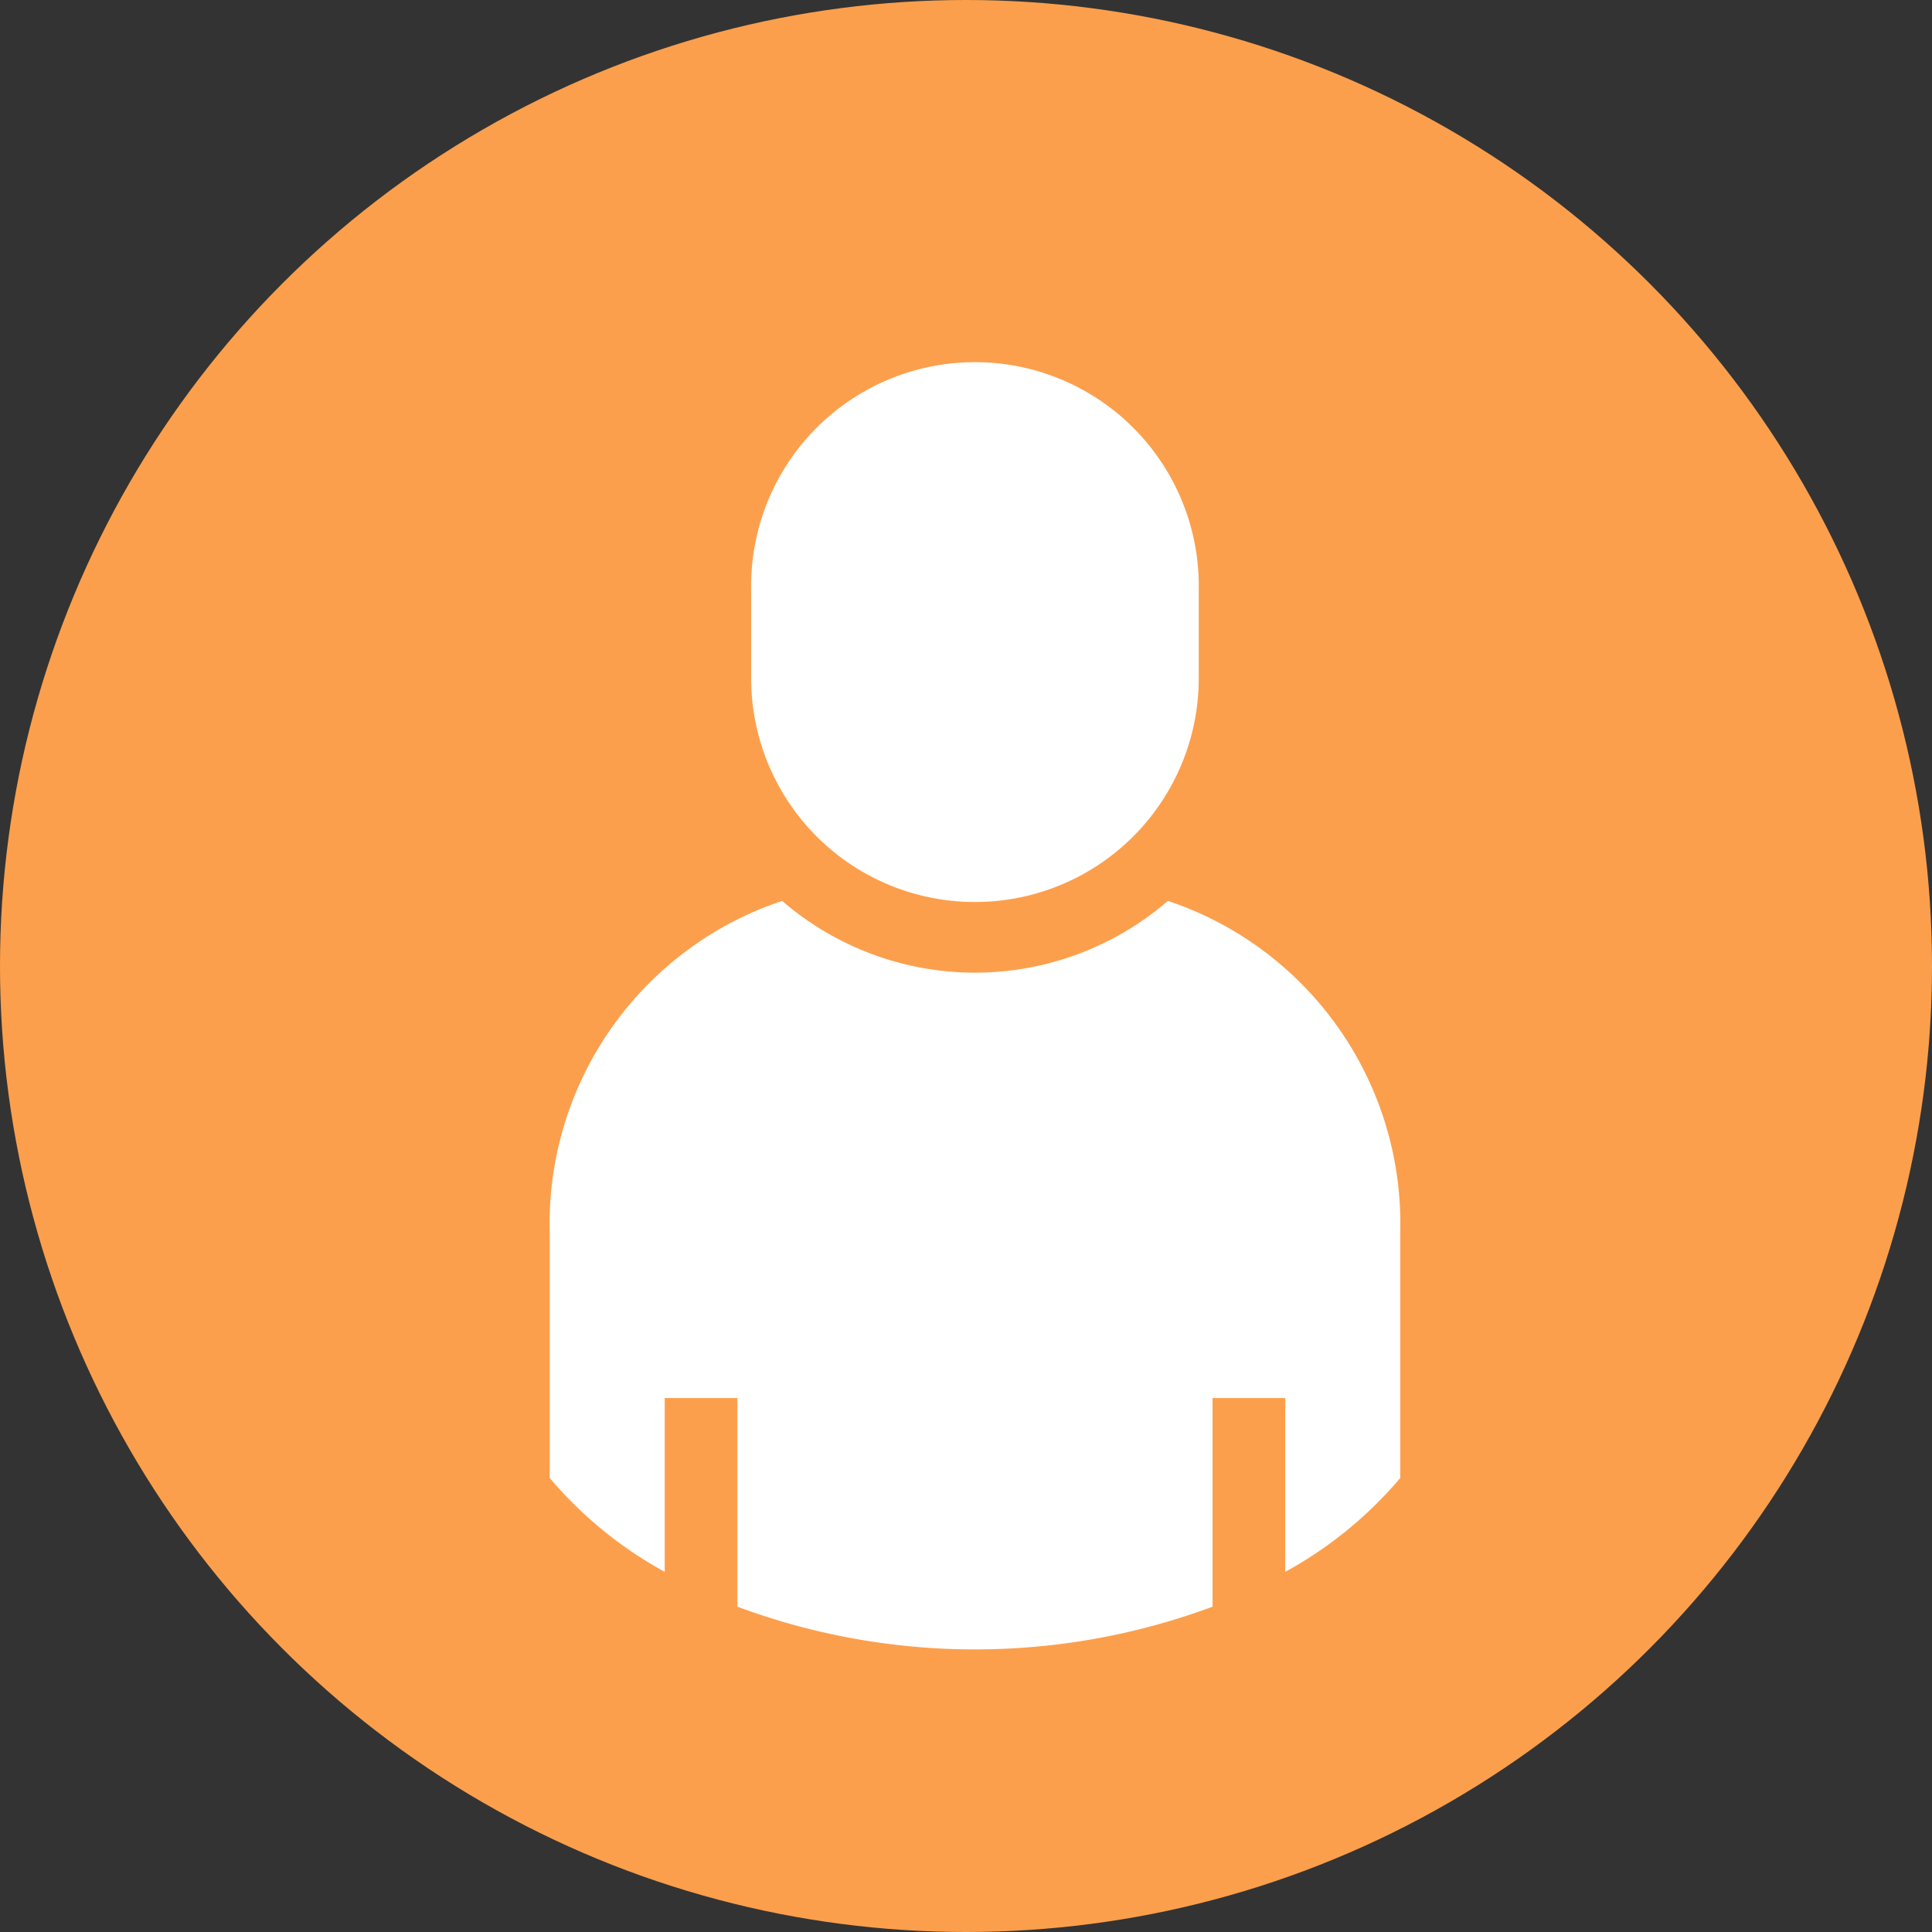
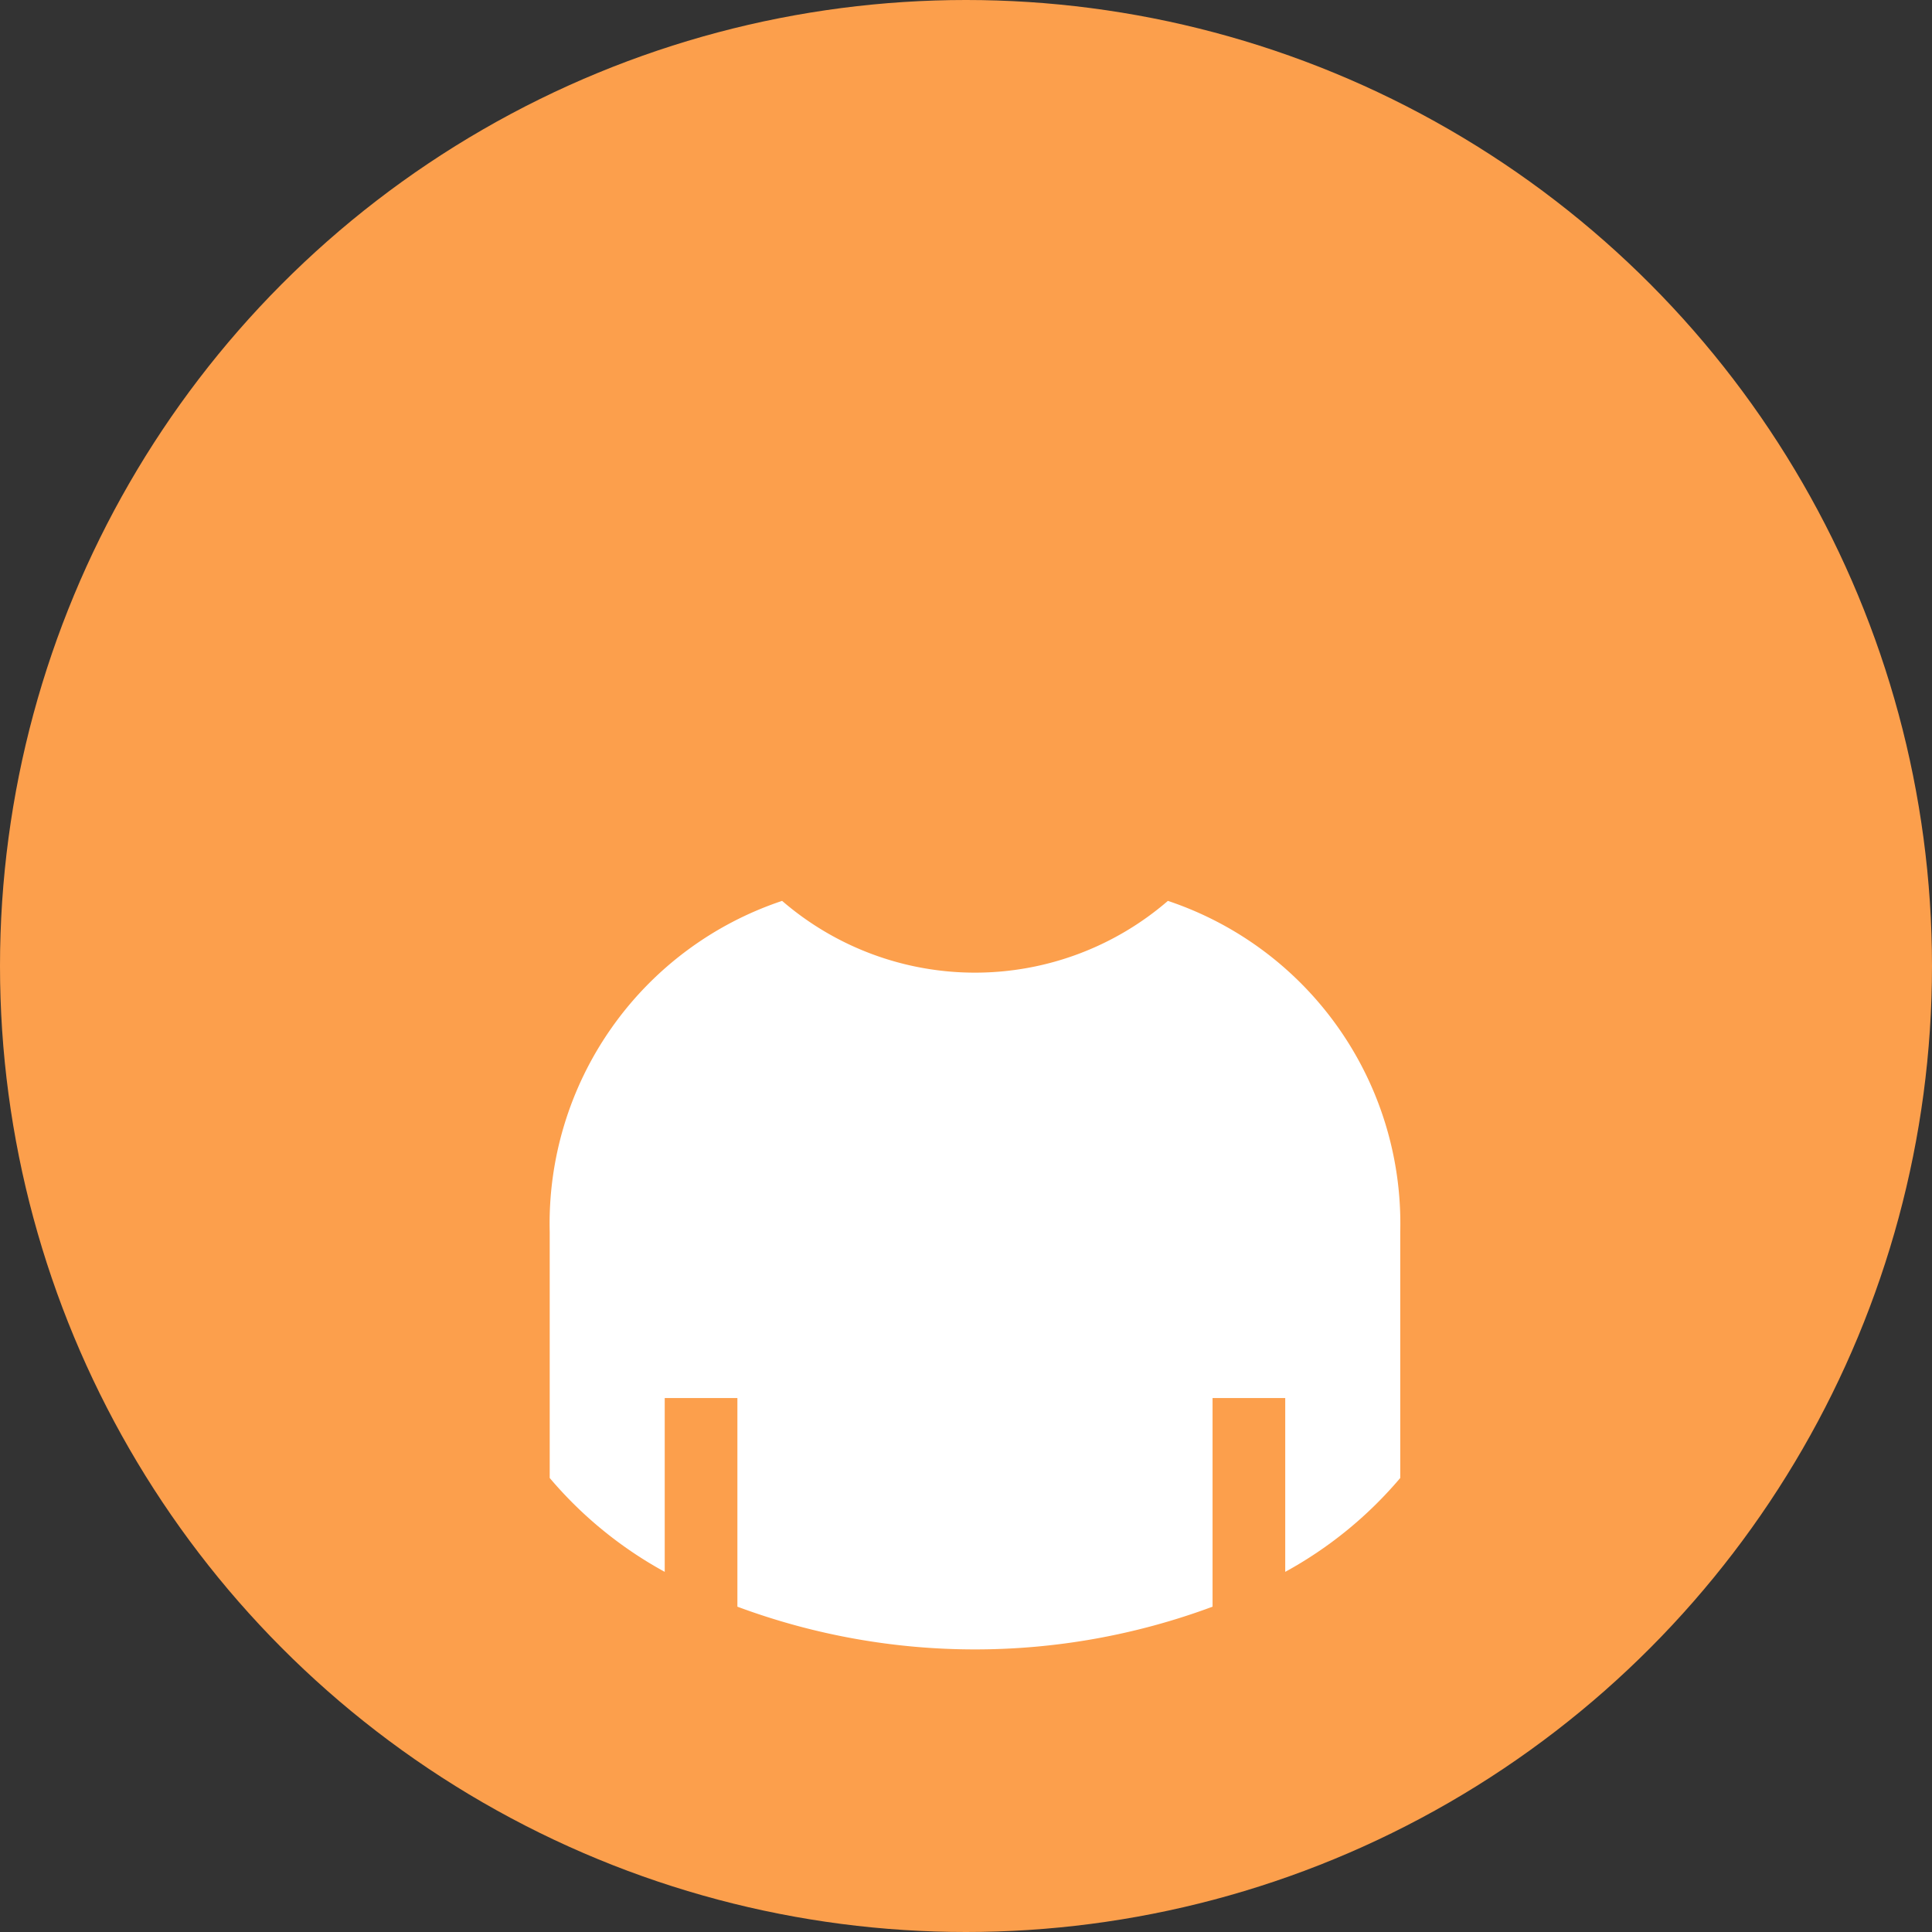
<svg xmlns="http://www.w3.org/2000/svg" width="34" height="34" viewBox="0 0 34 34">
  <rect x="0" y="0" width="34" height="34" fill="#333333" stroke="none" />
  <g id="icon_category_general" transform="translate(-214 -670)">
    <circle id="楕円形_3" data-name="楕円形 3" cx="17" cy="17" r="17" transform="translate(214 670)" fill="#fc9f4c" />
    <g id="グループ_142" data-name="グループ 142" transform="translate(223.674 676.436)">
      <path id="パス_91" data-name="パス 91" d="M97.26,213.451a5.193,5.193,0,0,1-6.789,0,5.988,5.988,0,0,0-4.09,5.828v4.328a7.134,7.134,0,0,0,2.024,1.652V222.2h1.279v3.672a12,12,0,0,0,8.362,0V222.2h1.279v3.059a7.134,7.134,0,0,0,2.024-1.652v-4.328A5.988,5.988,0,0,0,97.26,213.451Z" transform="translate(-86.381 -204.033)" fill="#fff" />
-       <path id="パス_92" data-name="パス 92" d="M170.667,9.438A3.938,3.938,0,0,0,174.605,5.5V3.939a3.939,3.939,0,1,0-7.877,0V5.5A3.938,3.938,0,0,0,170.667,9.438Z" transform="translate(-163.183)" fill="#fff" />
    </g>
  </g>
</svg>